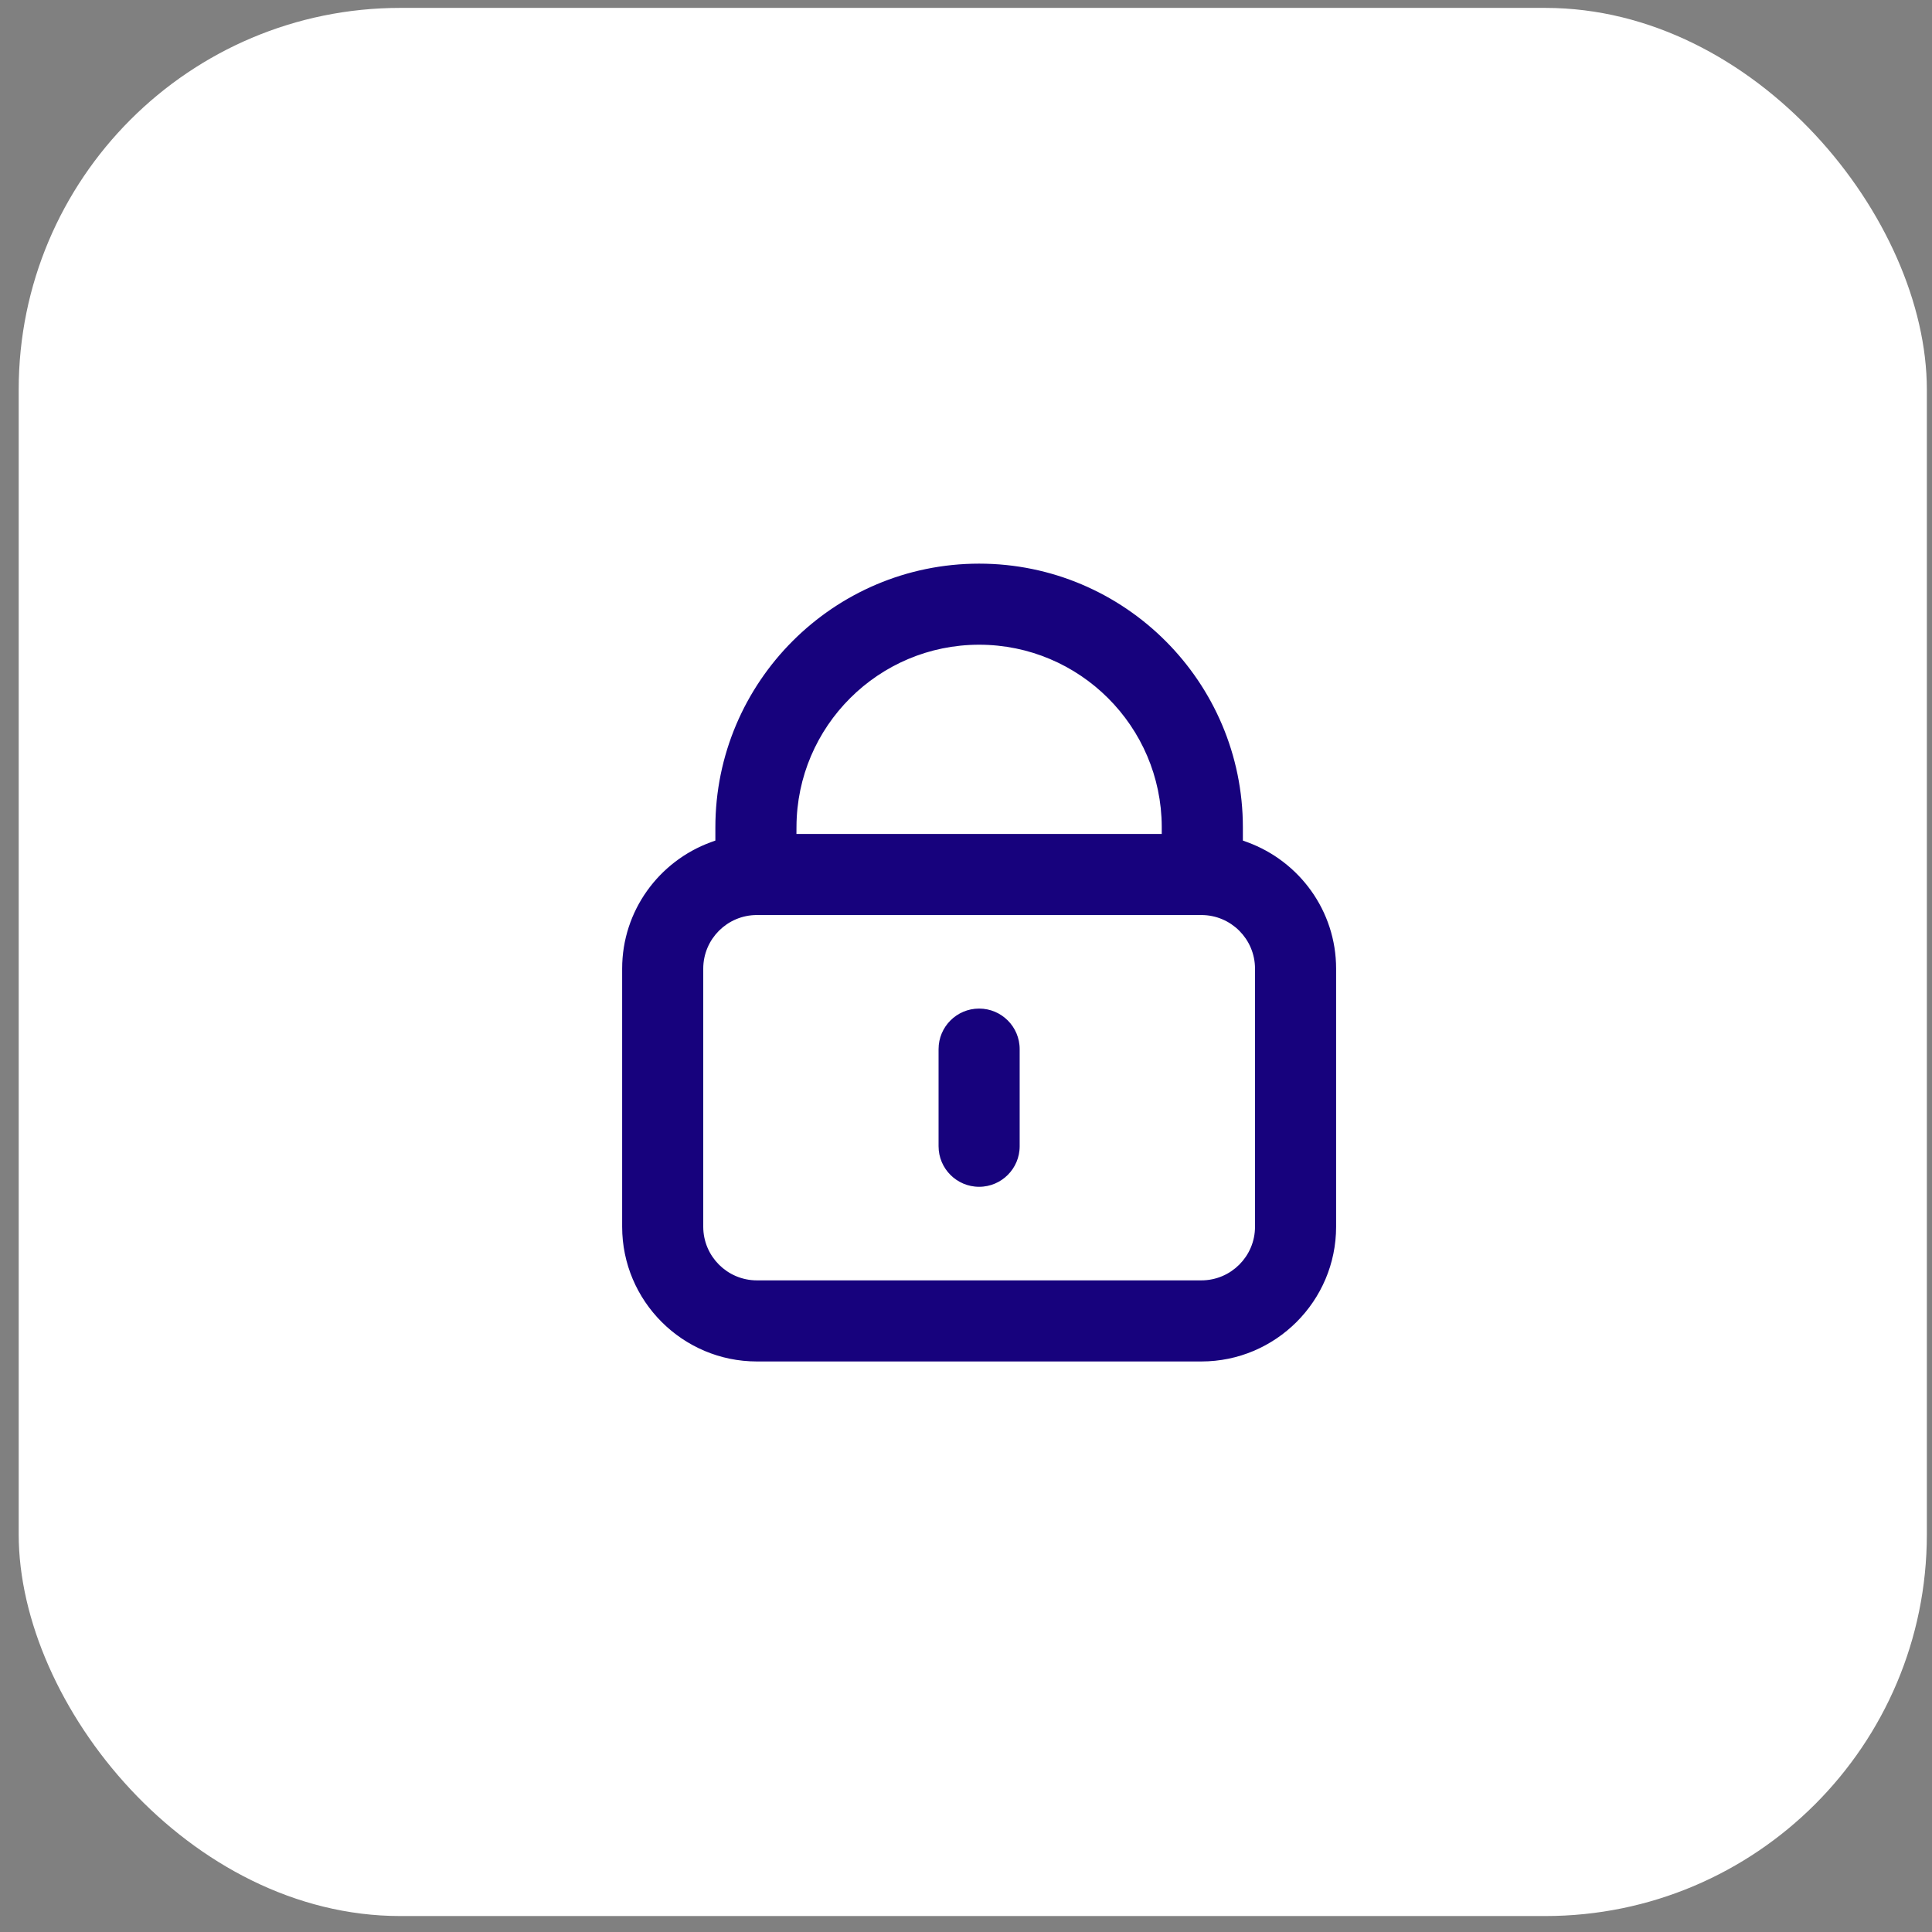
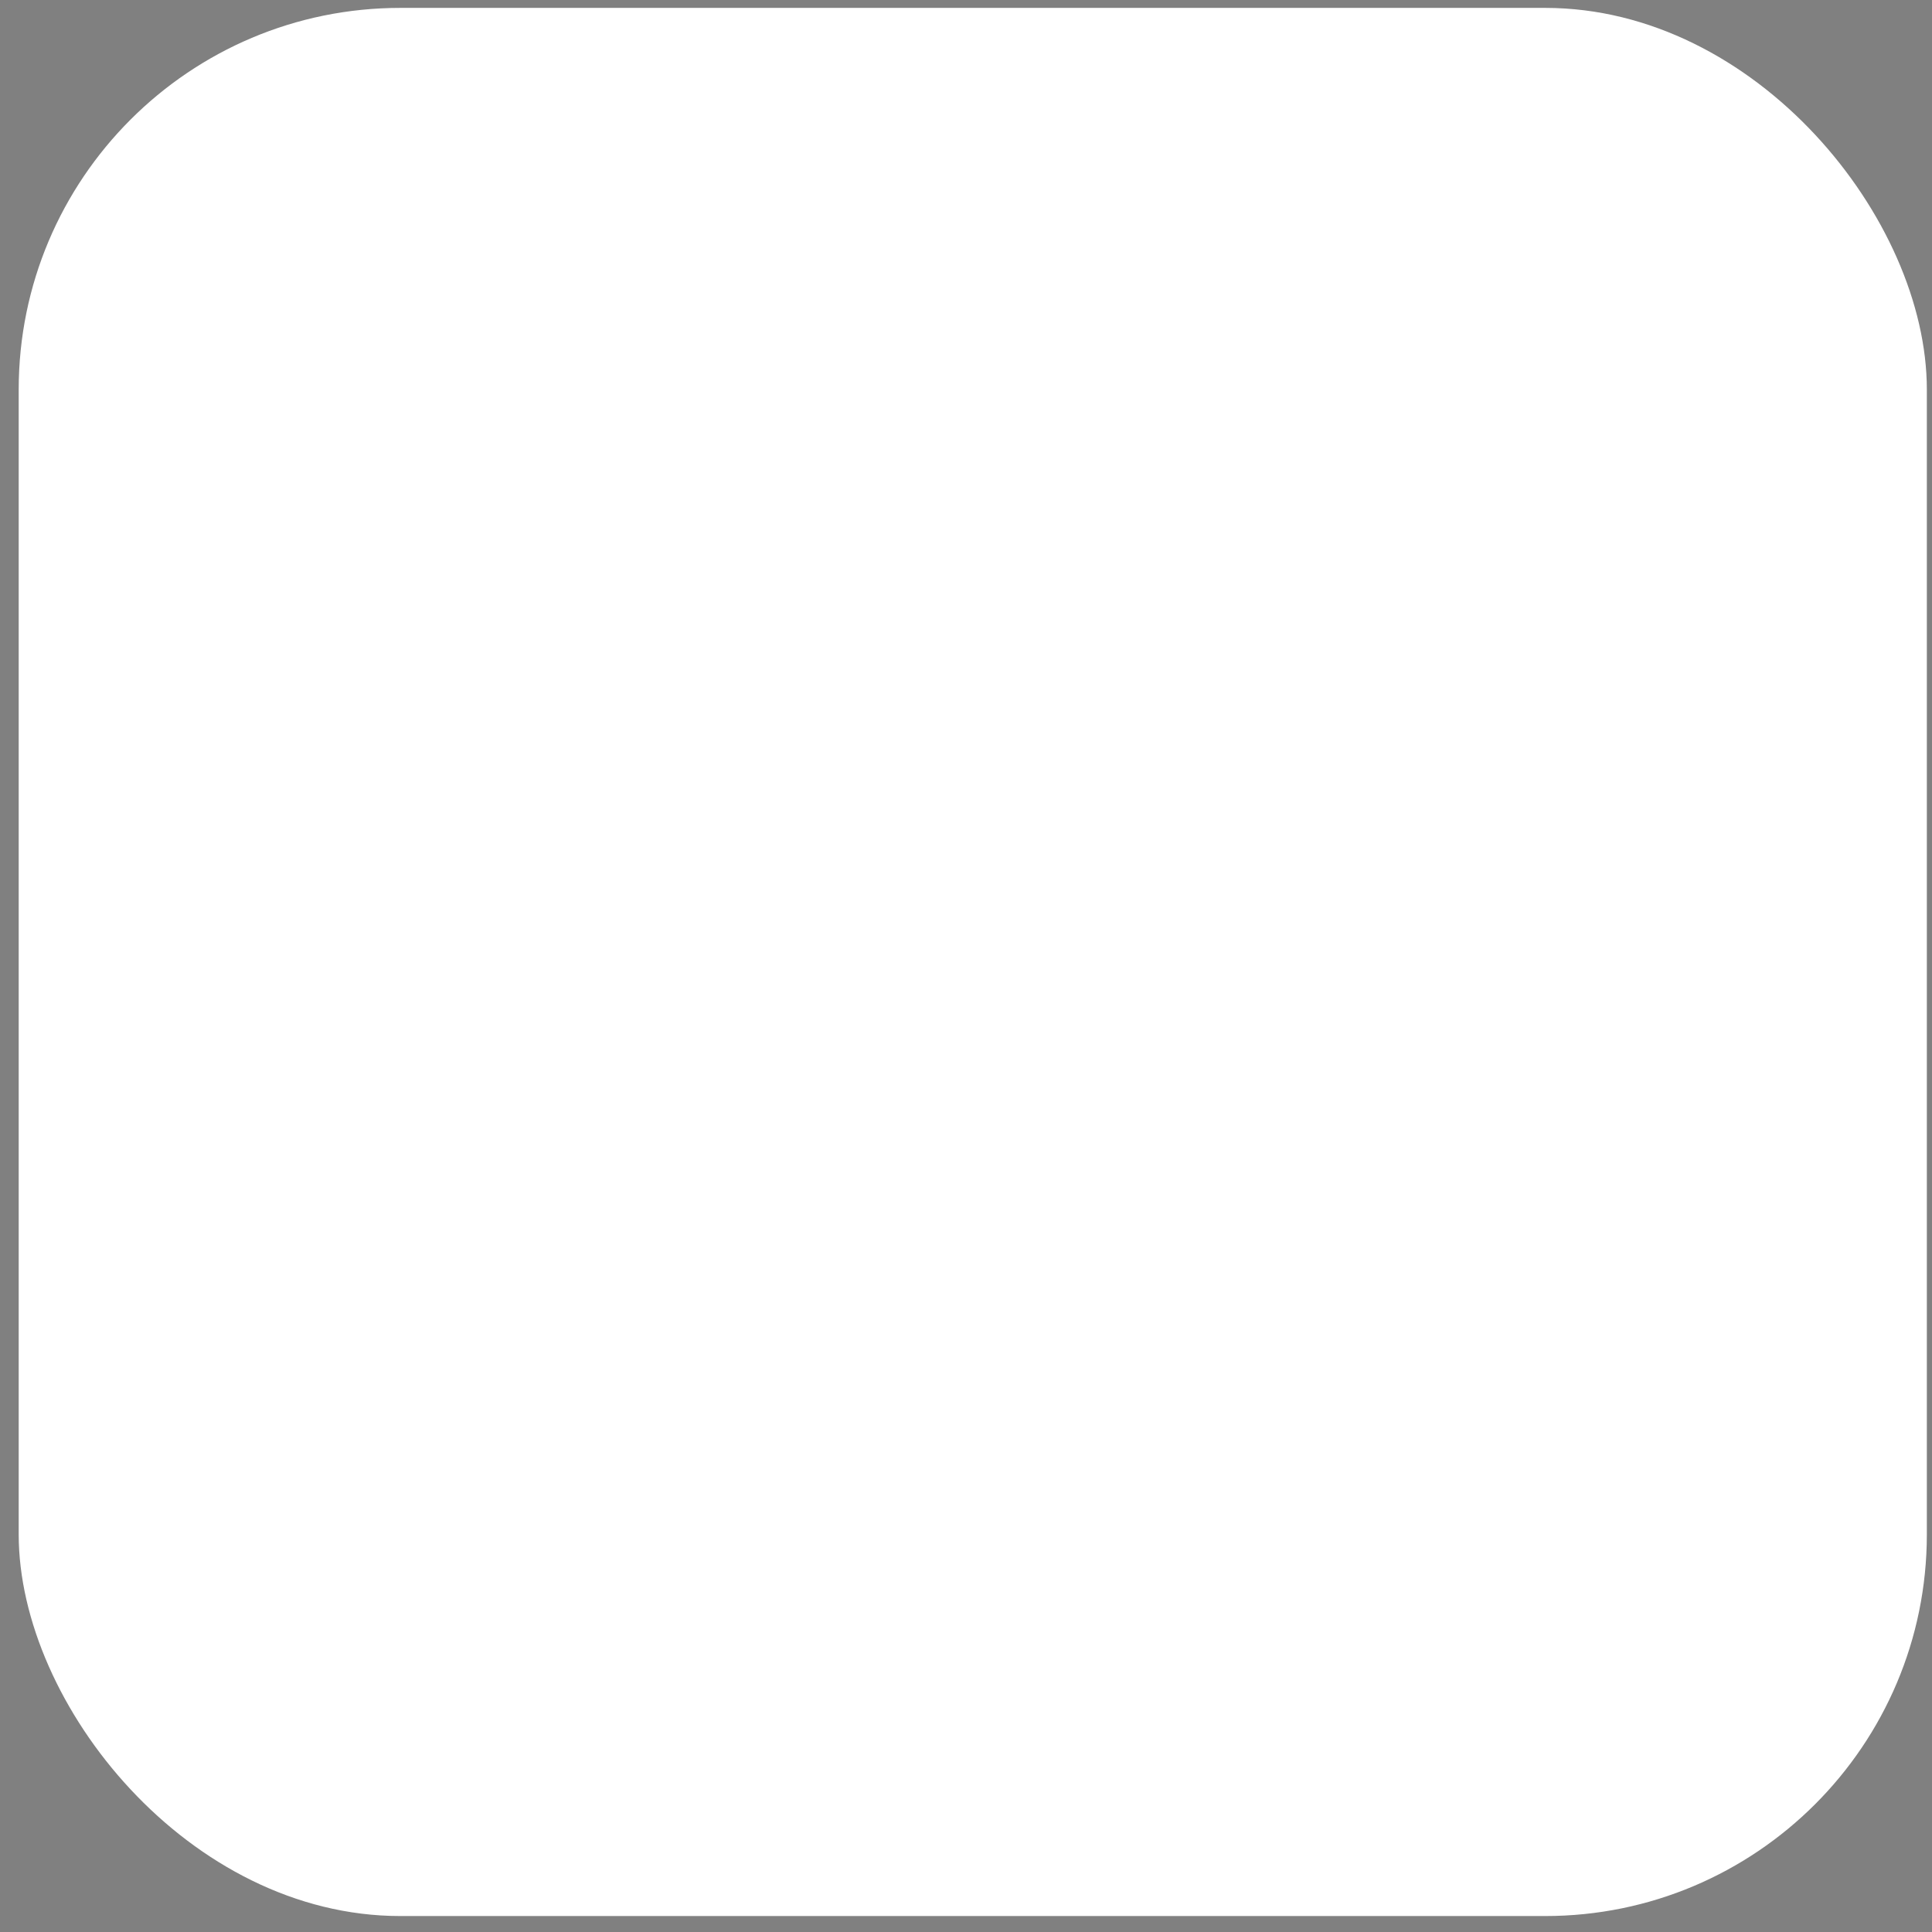
<svg xmlns="http://www.w3.org/2000/svg" width="81" height="81" viewBox="0 0 81 81" fill="none">
  <rect x="0" y="0" width="81" height="81" fill="#808080" stroke="none" />
  <rect x="0.784" y="0.331" width="80" height="80" rx="16" fill="white" />
-   <path d="M52.258 35.032V35.136L52.356 35.172C54.576 35.987 56.167 38.115 56.167 40.612V51.431C56.167 54.628 53.565 57.23 50.368 57.23H31.733C28.535 57.23 25.934 54.628 25.934 51.431V40.612C25.934 38.115 27.524 35.987 29.743 35.172L29.842 35.136V35.032V34.689C29.842 28.508 34.87 23.481 41.05 23.481C47.23 23.481 52.258 28.508 52.258 34.689V35.032ZM48.407 34.813H48.557L48.557 34.662C48.542 30.534 45.181 27.18 41.05 27.18C36.918 27.18 33.557 30.534 33.543 34.662L33.542 34.813H33.693H48.407ZM50.368 53.53C51.525 53.53 52.467 52.589 52.467 51.431V40.612C52.467 39.454 51.526 38.513 50.368 38.513H31.733C30.575 38.513 29.634 39.454 29.634 40.612V51.431C29.634 52.588 30.575 53.53 31.733 53.53H50.368Z" fill="#17027D" stroke="white" stroke-width="0.3" />
-   <path d="M39.2 43.985C39.2 42.964 40.029 42.135 41.05 42.135C42.071 42.135 42.9 42.963 42.9 43.985V48.057C42.9 49.078 42.071 49.907 41.05 49.907C40.029 49.907 39.2 49.078 39.2 48.057V43.985Z" fill="#17027D" stroke="white" stroke-width="0.3" />
</svg>